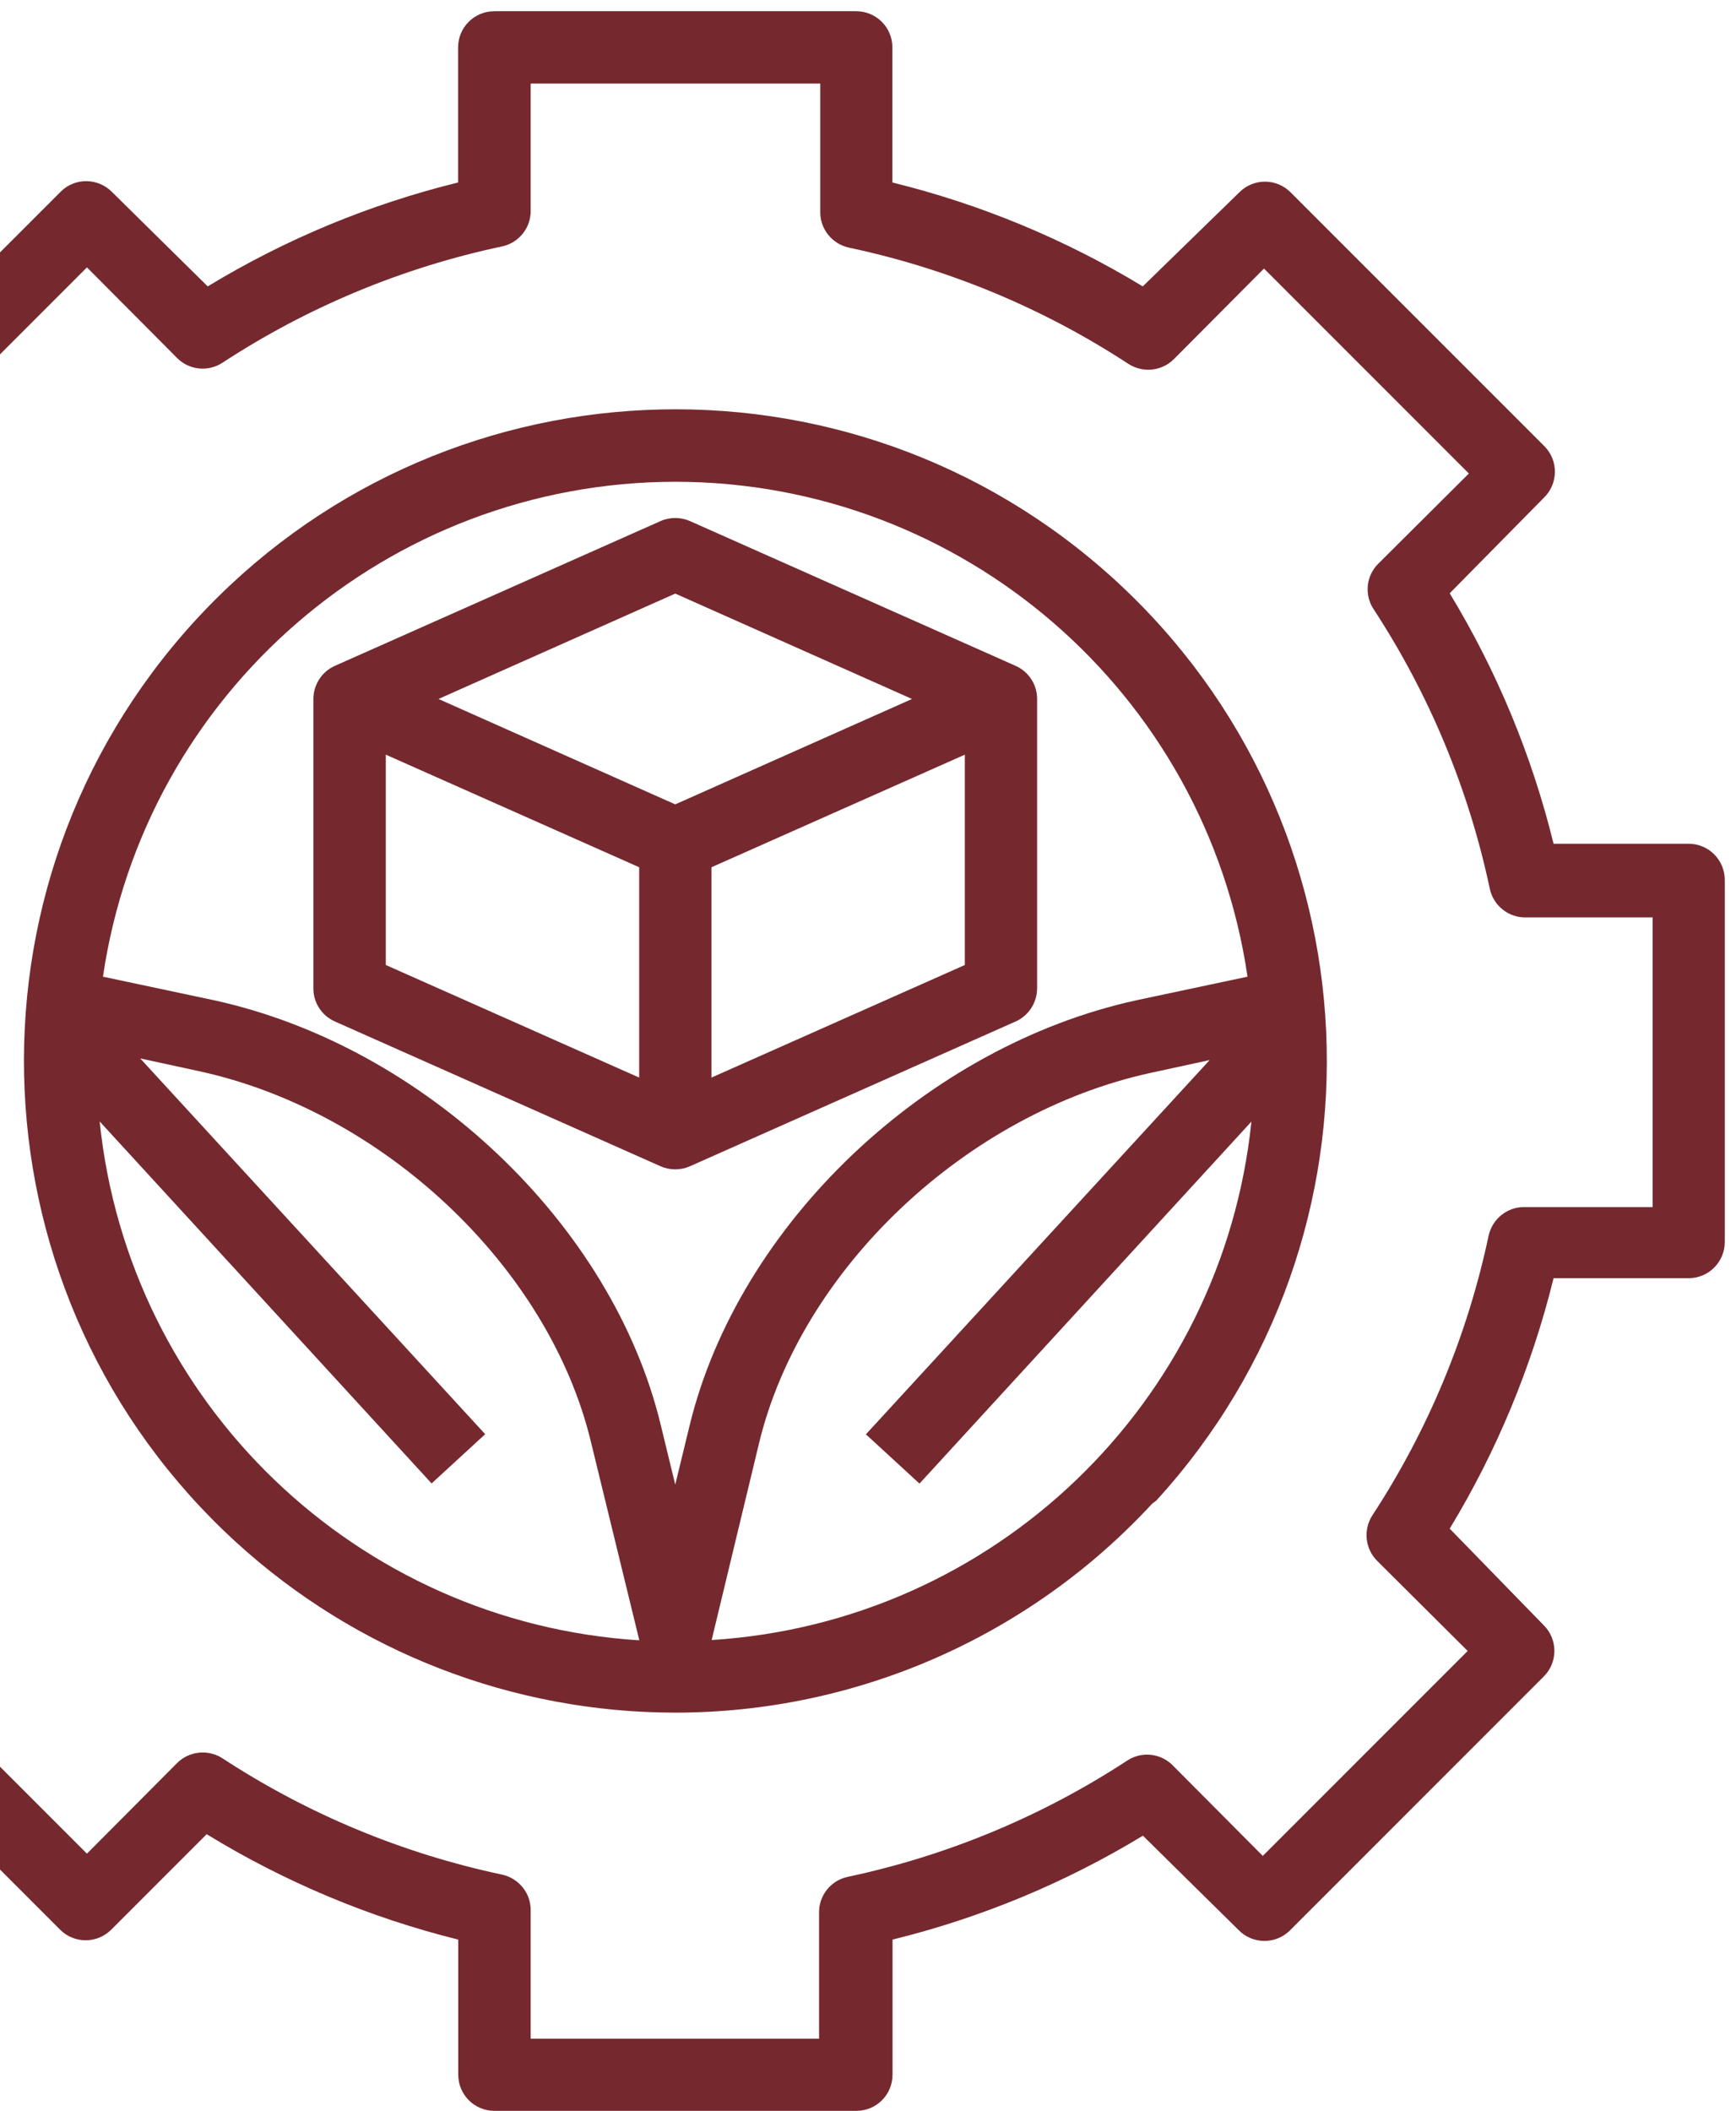
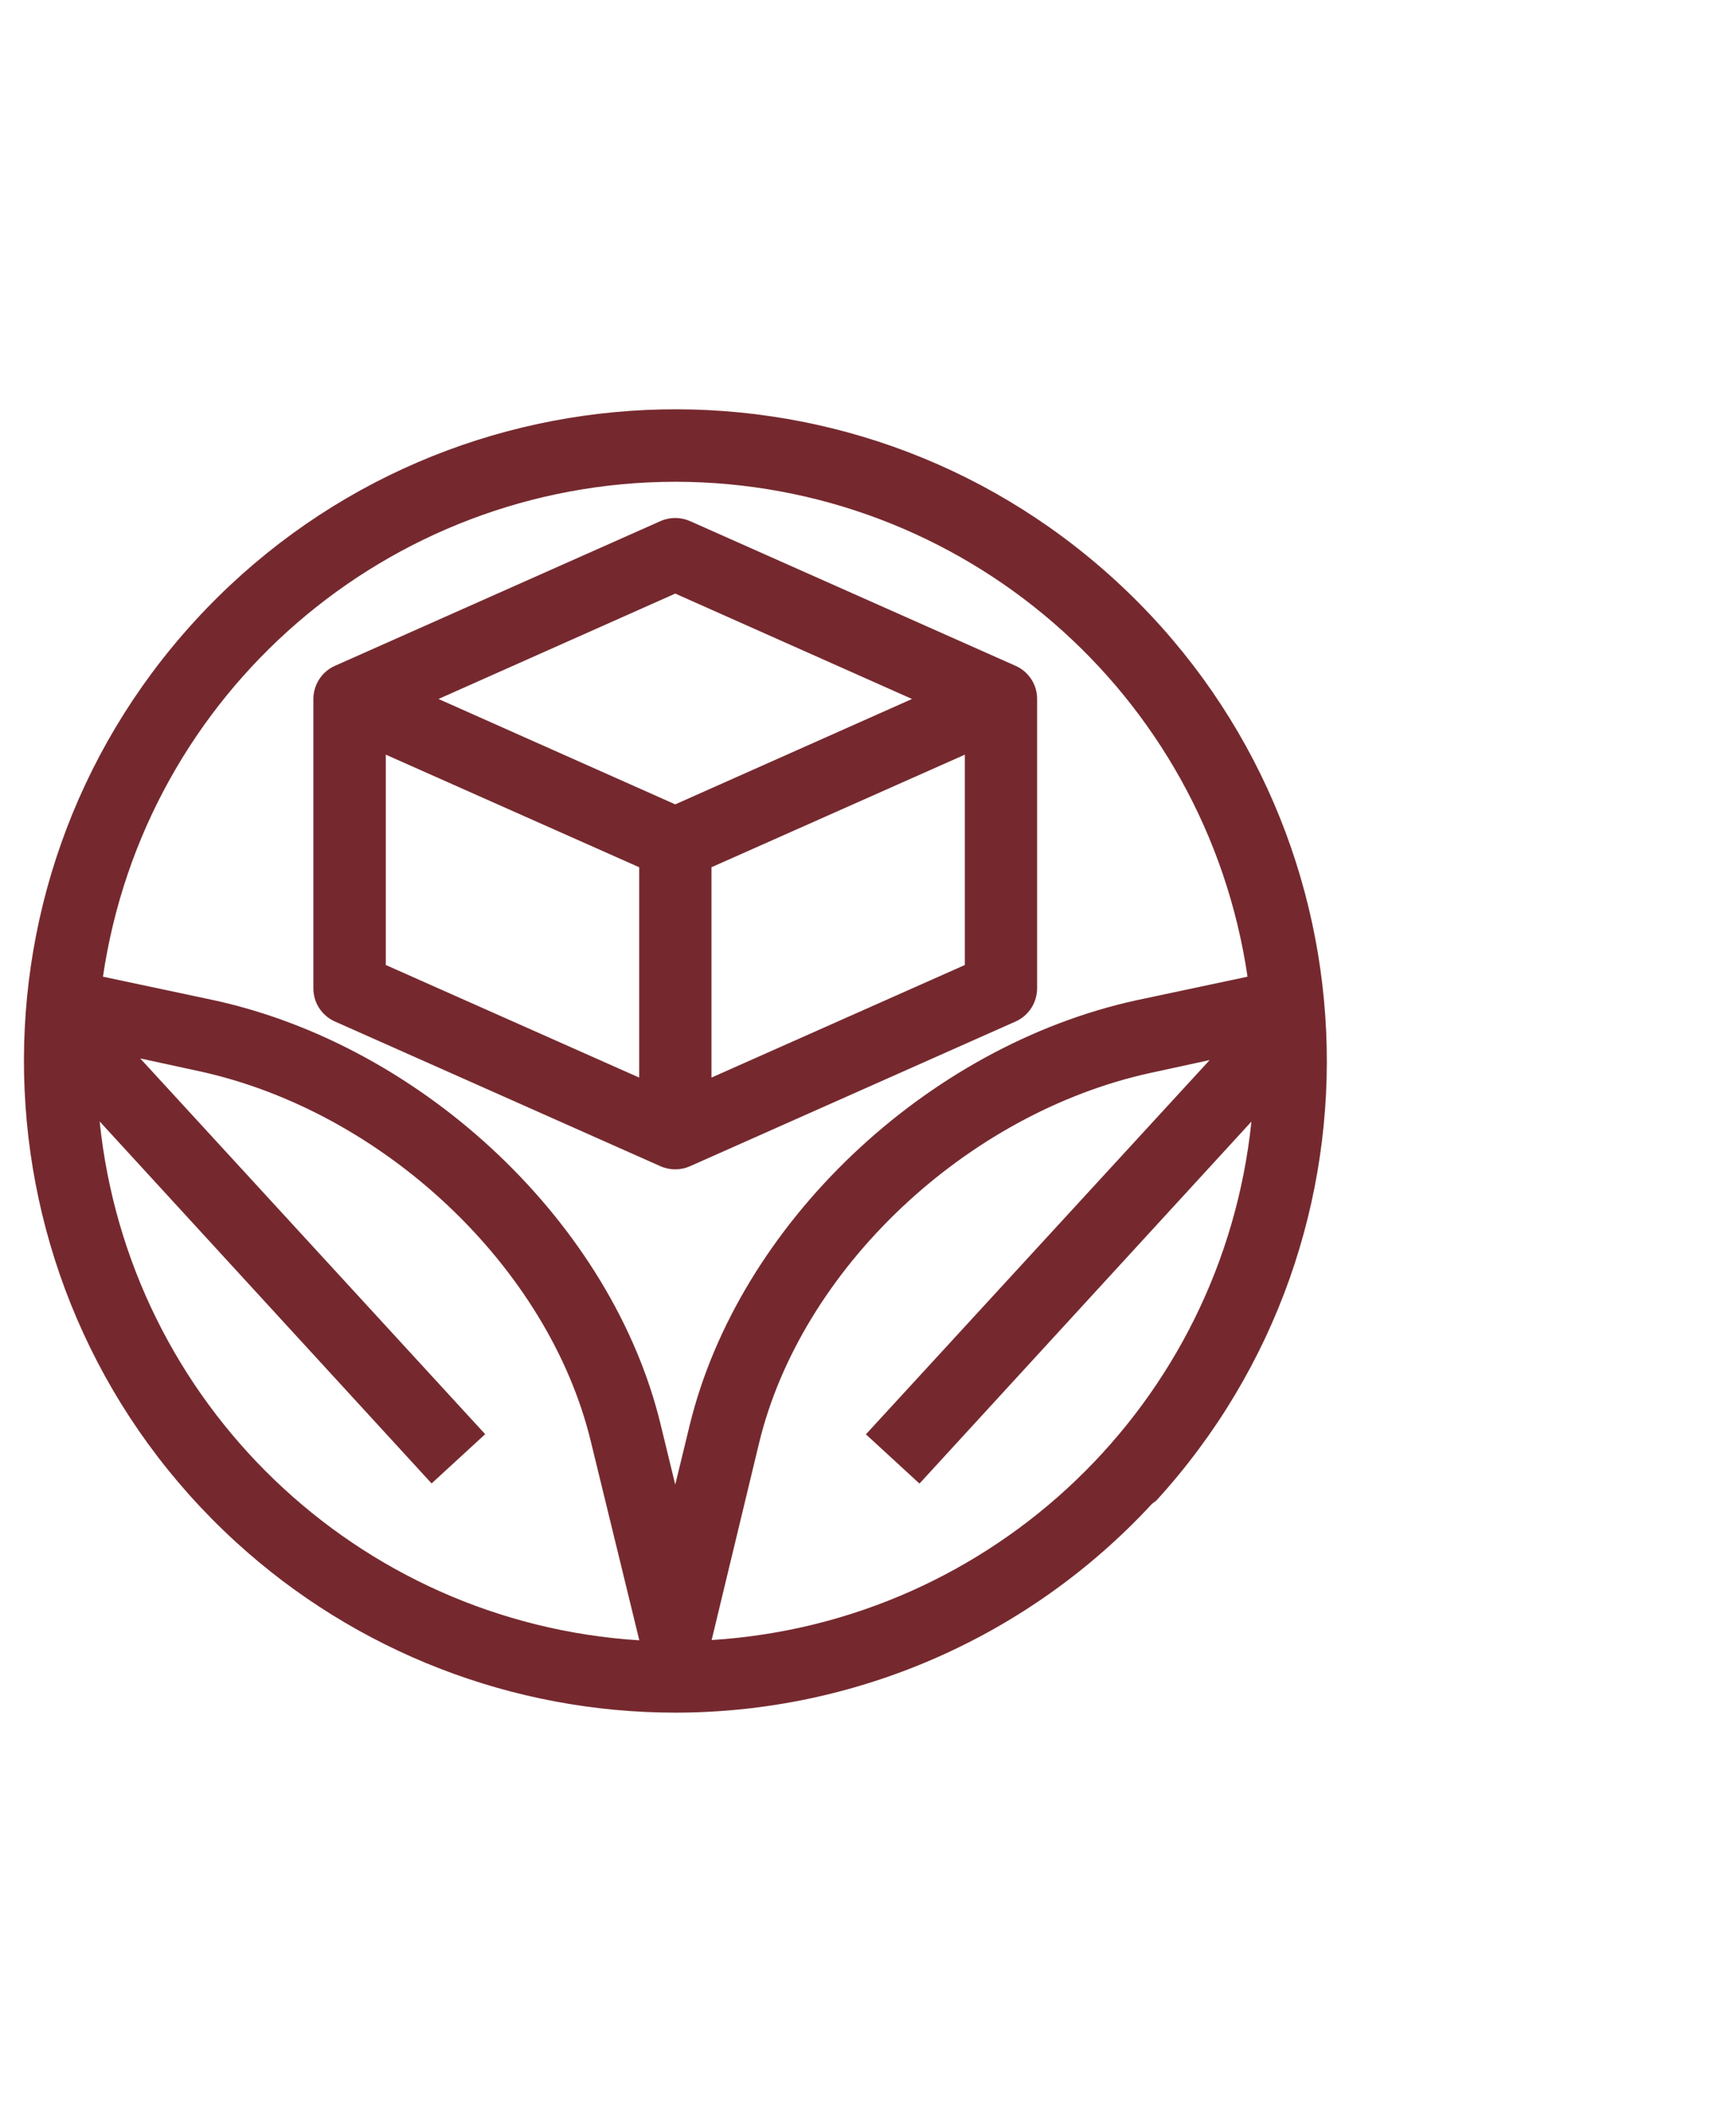
<svg xmlns="http://www.w3.org/2000/svg" width="116" height="141" viewBox="0 0 116 141" fill="none">
  <path d="M45.13 114.4C57.23 114.4 68.77 109.33 76.98 100.45L77.27 100.23C93.48 82.48 92.24 54.95 74.49 38.73C56.74 22.52 29.21 23.76 12.99 41.51C-3.22 59.26 -1.98 86.79 15.77 103.01C23.79 110.34 34.26 114.4 45.13 114.4ZM6.66 74.91L28.84 99.09L32.42 95.8L9.37 70.7L13.29 71.55C25.65 74.23 36.67 84.66 39.48 96.29L42.72 109.57C23.85 108.38 8.6 93.73 6.66 74.92V74.91ZM47.55 109.56L50.72 96.4C53.53 84.77 64.55 74.35 76.91 71.66L80.83 70.81L57.86 95.81L61.44 99.1L83.62 74.92C81.67 93.72 66.43 108.36 47.56 109.55L47.55 109.56ZM45.13 32.18C64.31 32.2 80.57 46.27 83.36 65.24L75.96 66.81C61.86 69.88 49.36 81.8 46.09 95.18L45.12 99.17L44.15 95.18C40.93 81.81 28.38 69.88 14.28 66.81L6.88 65.24C9.67 46.27 25.94 32.21 45.11 32.18H45.13Z" fill="#75292E" />
-   <path d="M-22.58 56.36C-23.92 56.36 -25 57.44 -25 58.78V82.96C-25 84.3 -23.92 85.38 -22.58 85.38H-13.56C-12.11 91.28 -9.77 96.92 -6.62 102.11L-12.91 108.49C-13.87 109.42 -13.9 110.95 -12.97 111.91C-12.95 111.93 -12.93 111.95 -12.91 111.97L4.02 128.9C4.96 129.84 6.49 129.84 7.43 128.9L13.81 122.52C19.02 125.71 24.69 128.09 30.62 129.56V138.58C30.62 139.92 31.7 141 33.04 141H57.22C58.56 141 59.64 139.92 59.64 138.58V129.56C65.54 128.11 71.18 125.77 76.37 122.62L82.75 128.91C83.68 129.87 85.21 129.9 86.17 128.97C86.19 128.95 86.21 128.93 86.23 128.91L103.16 111.98C104.1 111.04 104.1 109.51 103.16 108.57L96.87 102.11C100.02 96.92 102.36 91.27 103.81 85.38H112.83C114.17 85.38 115.25 84.3 115.25 82.96V58.78C115.25 57.44 114.17 56.36 112.83 56.36H103.81C102.36 50.46 100.02 44.82 96.87 39.63L103.16 33.25C104.12 32.32 104.15 30.79 103.22 29.83C103.2 29.81 103.18 29.79 103.16 29.77L86.23 12.84C85.29 11.9 83.76 11.9 82.82 12.84L76.36 19.13C71.17 15.98 65.52 13.64 59.63 12.19V3.17C59.63 1.83 58.55 0.75 57.21 0.75H33.03C31.69 0.75 30.61 1.83 30.61 3.17V12.19C24.71 13.64 19.07 15.98 13.88 19.13L7.5 12.84C6.57 11.88 5.04 11.85 4.08 12.78C4.06 12.8 4.04 12.82 4.02 12.84L-12.91 29.77C-13.85 30.71 -13.85 32.24 -12.91 33.18L-6.53 39.56C-9.72 44.77 -12.1 50.44 -13.57 56.37H-22.58V56.36ZM-9.28 59.29C-7.87 52.64 -5.24 46.31 -1.52 40.62C-0.89 39.66 -1.02 38.38 -1.83 37.57L-7.88 31.55L5.81 17.86L11.83 23.91C12.64 24.73 13.92 24.86 14.88 24.22C20.57 20.5 26.9 17.87 33.55 16.46C34.68 16.22 35.49 15.2 35.46 14.04V5.58H54.81V14.12C54.78 15.28 55.59 16.29 56.72 16.54C63.37 17.95 69.7 20.58 75.39 24.3C76.35 24.93 77.63 24.8 78.44 23.99L84.46 17.94L98.15 31.63L92.1 37.65C91.28 38.46 91.15 39.74 91.79 40.7C95.51 46.39 98.14 52.72 99.55 59.37C99.79 60.5 100.81 61.31 101.97 61.28H110.43V80.63H101.89C100.73 80.6 99.72 81.41 99.47 82.54C98.06 89.19 95.43 95.52 91.71 101.21C91.08 102.17 91.21 103.45 92.02 104.26L98.07 110.28L84.38 123.97L78.36 117.92C77.55 117.1 76.27 116.97 75.31 117.61C69.62 121.33 63.29 123.96 56.64 125.37C55.51 125.61 54.7 126.63 54.73 127.79V136.18H35.46V127.64C35.49 126.48 34.68 125.47 33.55 125.22C26.9 123.81 20.57 121.18 14.88 117.46C13.92 116.83 12.64 116.96 11.83 117.77L5.81 123.82L-7.88 110.13L-1.83 104.11C-1.01 103.3 -0.88 102.02 -1.52 101.06C-5.23 95.39 -7.86 89.09 -9.28 82.46C-9.52 81.33 -10.54 80.52 -11.7 80.55H-20.16V61.2H-11.62C-10.49 61.2 -9.51 60.4 -9.27 59.29H-9.28Z" fill="#75292E" />
  <path d="M22.37 68.23L44.13 77.9C44.76 78.18 45.48 78.18 46.11 77.9L67.87 68.23C68.74 67.84 69.29 66.98 69.3 66.03V46.68C69.3 45.73 68.74 44.87 67.87 44.48L46.11 34.81C45.48 34.53 44.76 34.53 44.13 34.81L22.37 44.48C21.5 44.87 20.95 45.73 20.94 46.68V66.03C20.94 66.98 21.5 67.84 22.37 68.23ZM25.78 50.41L42.71 57.93V71.98L25.78 64.46V50.41ZM47.54 71.98V57.93L64.47 50.41V64.46L47.54 71.98ZM45.12 39.65L60.94 46.69L45.12 53.73L29.3 46.69L45.12 39.65Z" fill="#75292E" />
</svg>